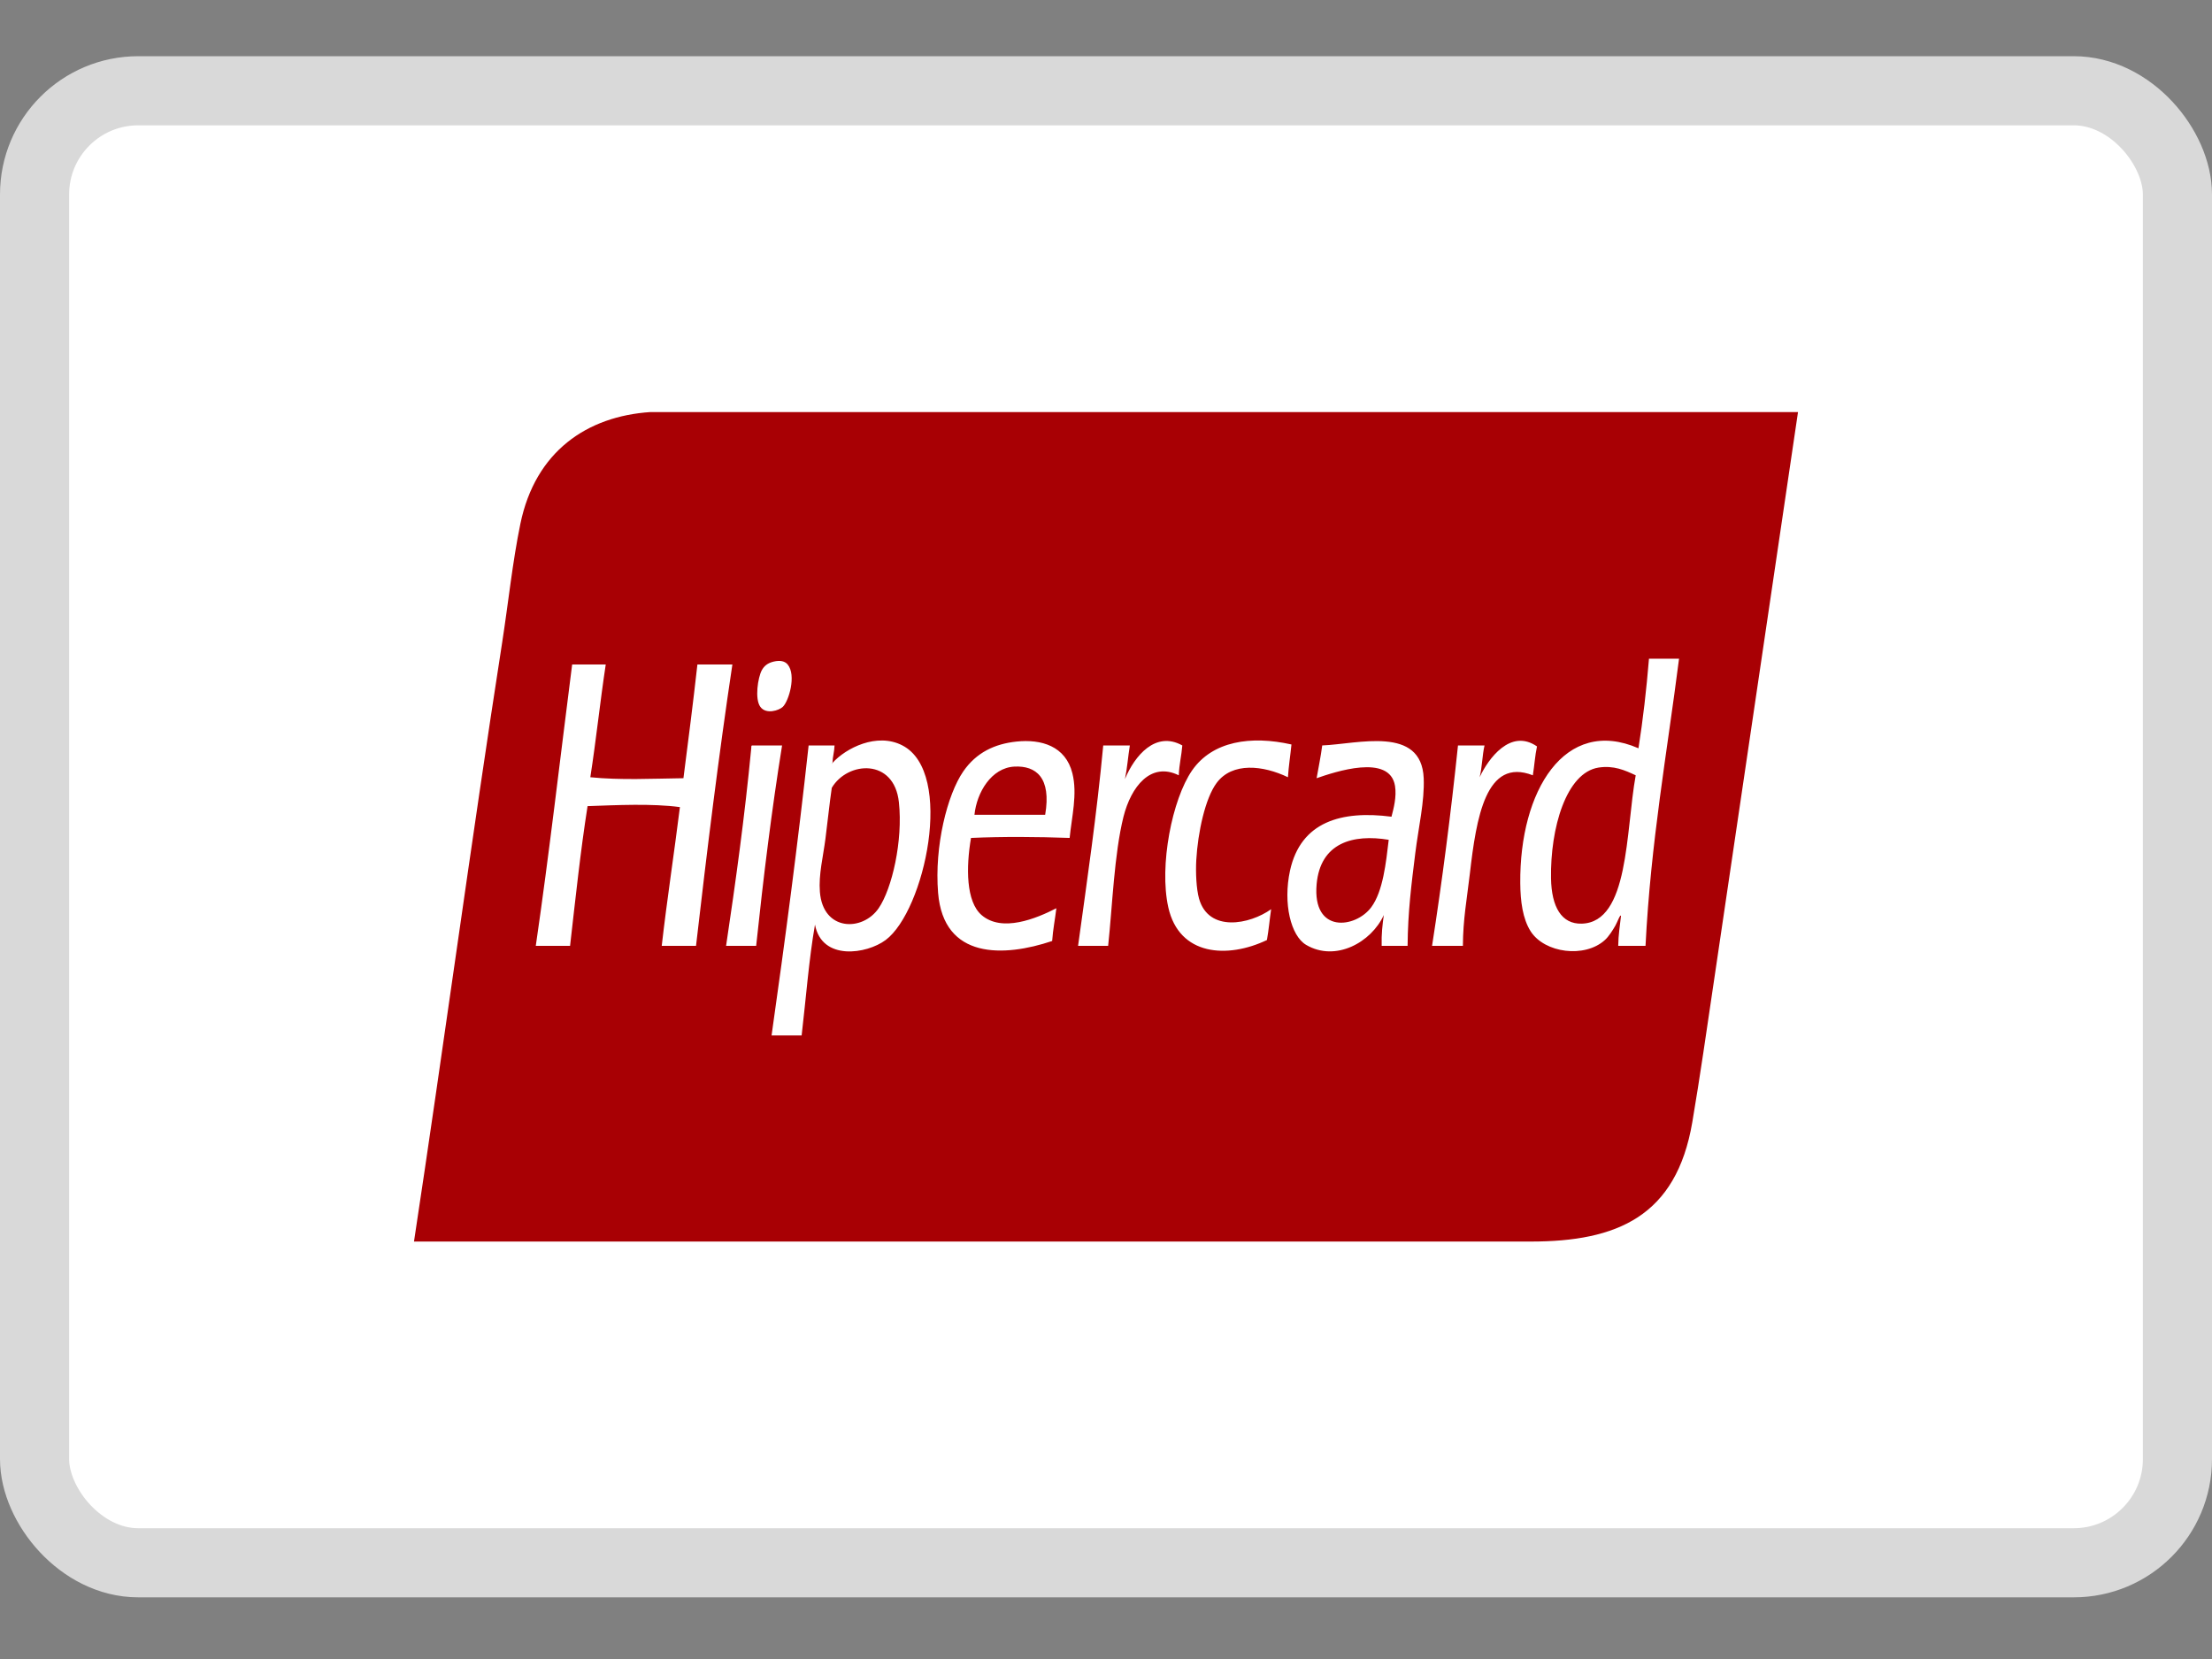
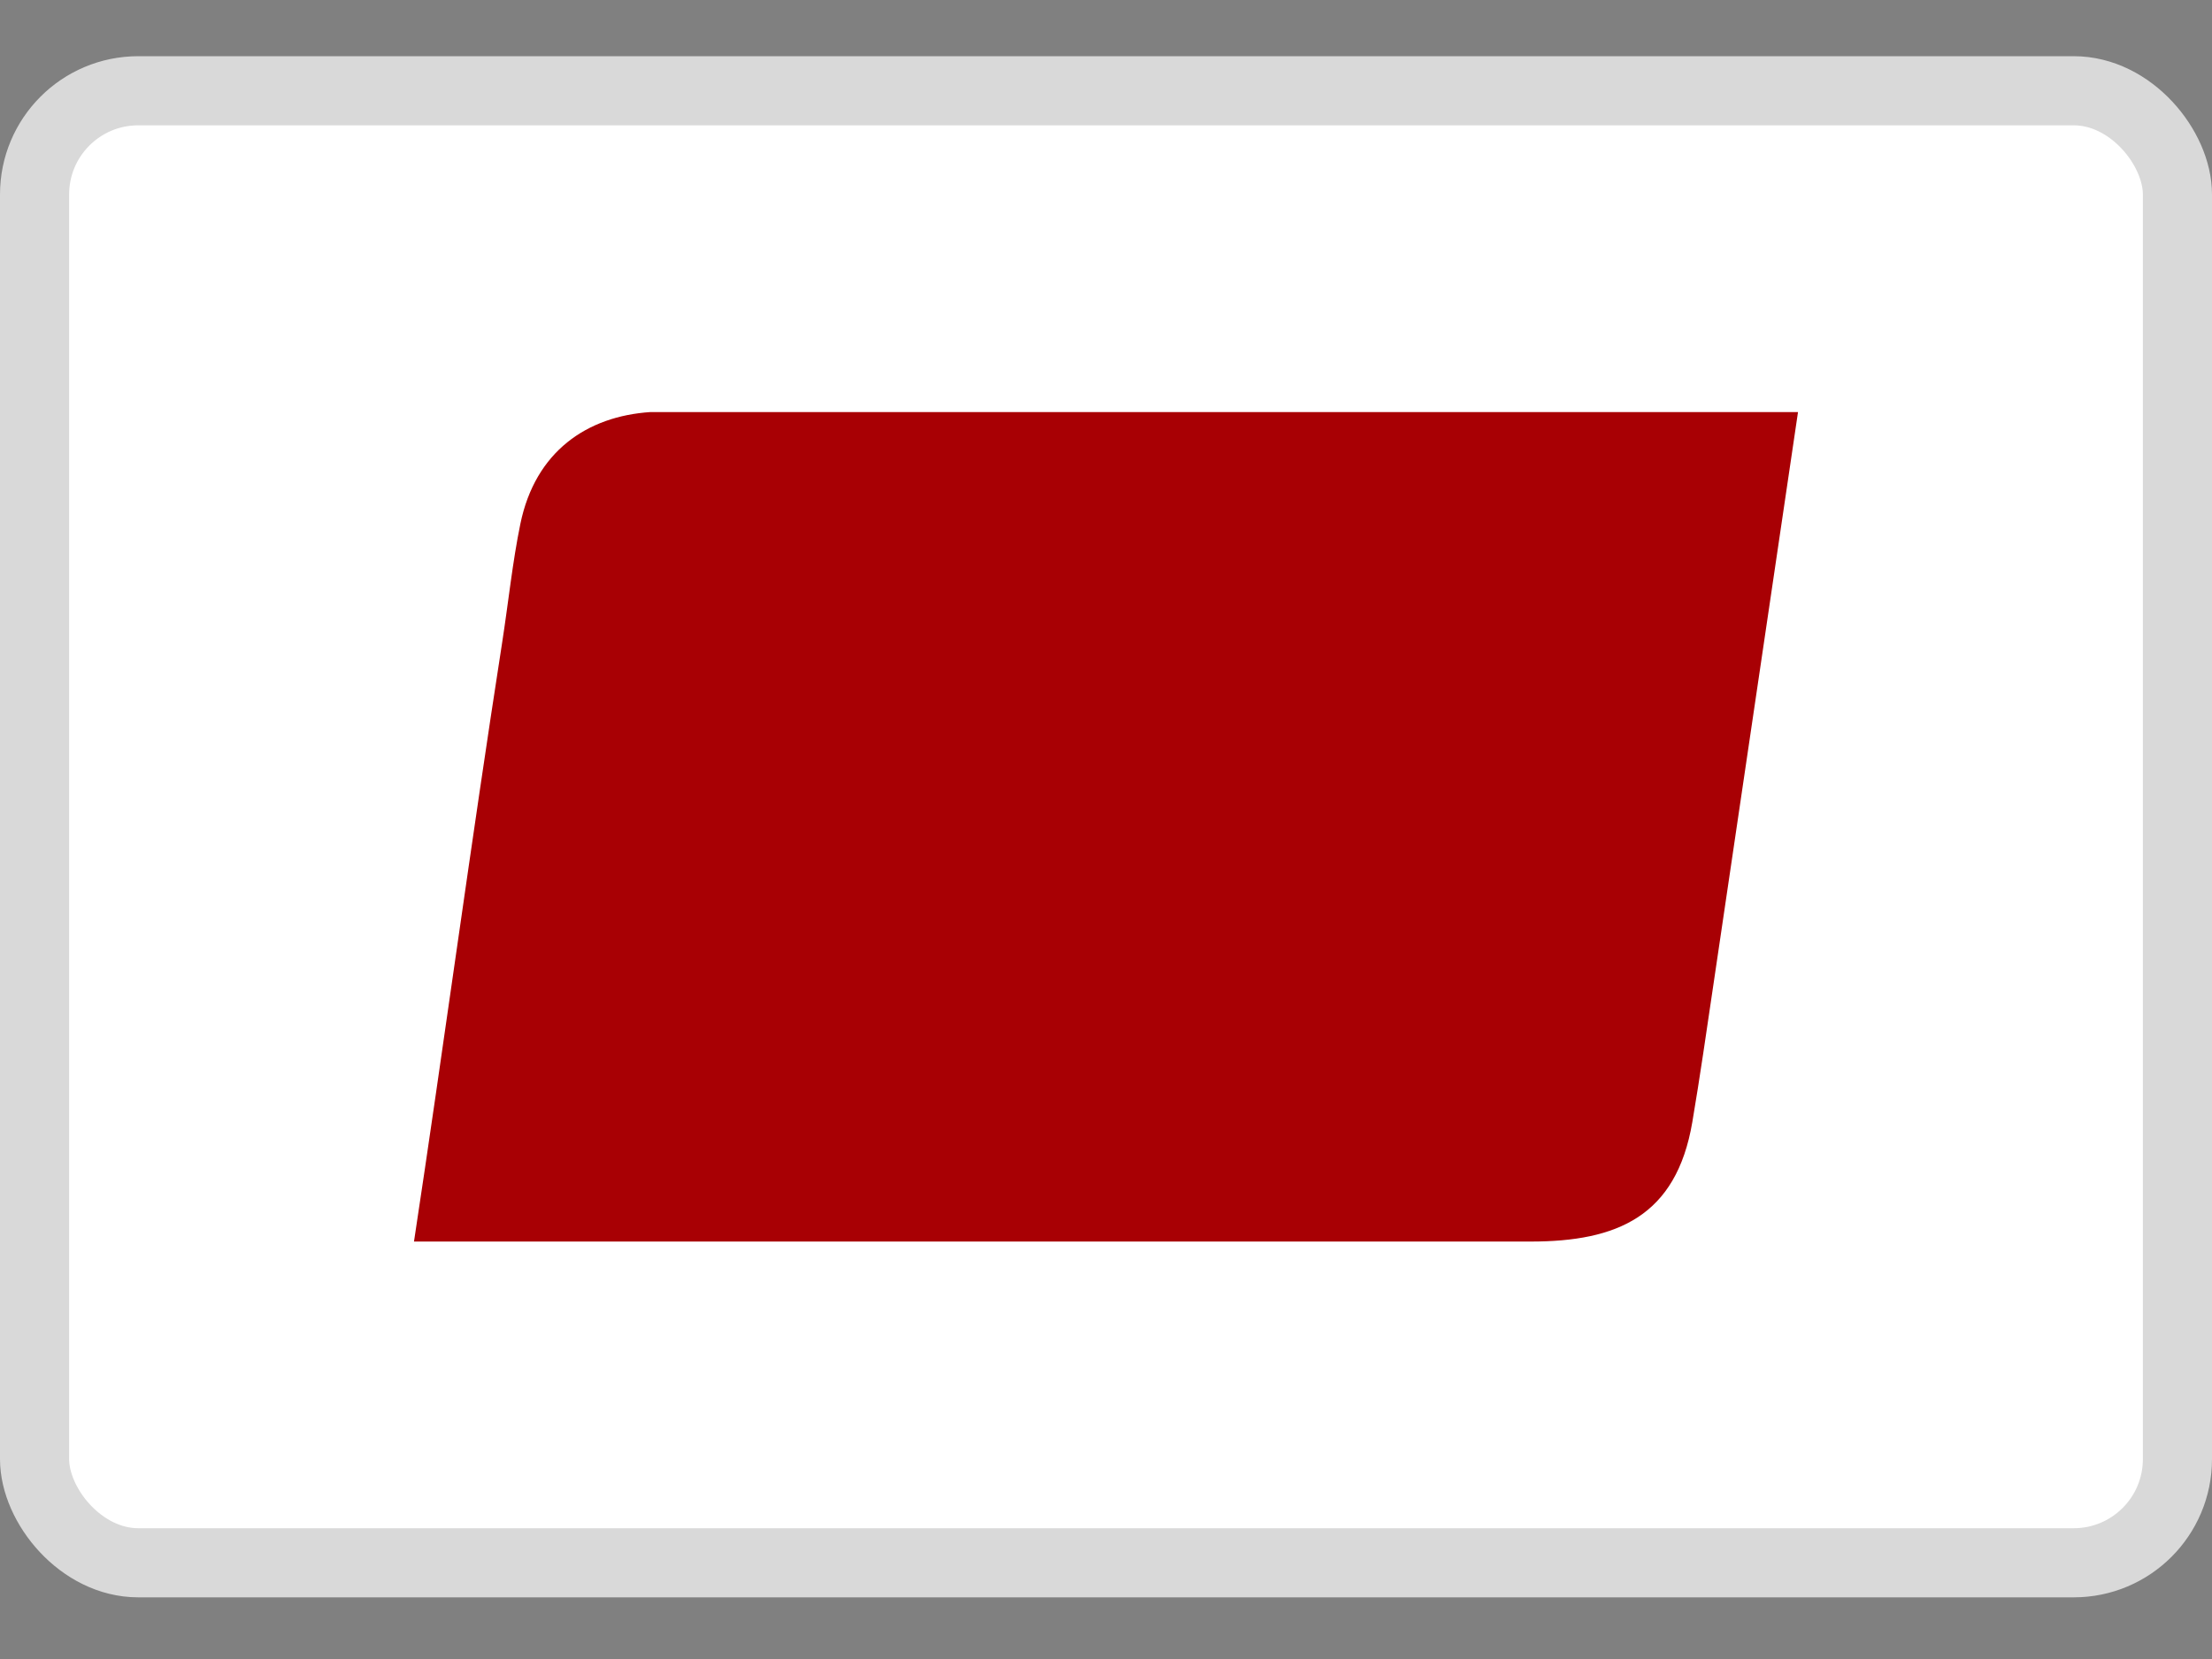
<svg xmlns="http://www.w3.org/2000/svg" width="32" height="24" viewBox="0 0 32 24" fill="none">
  <rect x="0" y="0" width="32" height="24" fill="#808080" stroke="none" />
  <rect x="0.5" y="1.313" width="31" height="21.295" rx="1.5" fill="white" />
  <path d="M11.486 5.961H9.411C8.494 6.021 7.744 6.529 7.528 7.578C7.415 8.125 7.353 8.725 7.265 9.292C6.816 12.174 6.418 15.136 5.989 17.961H22.144C23.393 17.961 24.25 17.598 24.482 16.233C24.59 15.599 24.693 14.88 24.796 14.184C25.197 11.468 25.599 8.752 26.011 5.961H11.486Z" fill="#A80004" />
-   <path d="M11.324 10.226C11.411 10.144 11.523 9.769 11.395 9.613C11.354 9.564 11.287 9.549 11.192 9.571C11.105 9.592 11.055 9.633 11.02 9.697C10.965 9.8 10.915 10.111 11 10.226C11.083 10.339 11.269 10.278 11.324 10.226ZM10.089 9.613C10.027 10.168 9.957 10.713 9.887 11.258C9.436 11.264 8.975 11.288 8.54 11.244C8.623 10.711 8.682 10.146 8.763 9.613H8.277C8.103 10.972 7.945 12.352 7.751 13.683H8.247C8.325 13 8.398 12.31 8.5 11.662C8.923 11.647 9.43 11.622 9.836 11.676C9.752 12.35 9.651 13 9.573 13.683H10.069C10.228 12.304 10.396 10.937 10.595 9.613H10.089ZM17.104 10.784C16.718 10.569 16.414 10.932 16.274 11.271C16.306 11.12 16.319 10.943 16.345 10.784H15.96C15.866 11.788 15.727 12.731 15.596 13.683H16.031C16.092 13.117 16.118 12.356 16.253 11.815C16.362 11.383 16.645 11.015 17.053 11.216C17.059 11.056 17.092 10.935 17.104 10.784ZM17.346 13C17.306 12.857 17.296 12.621 17.306 12.442C17.329 12.04 17.435 11.549 17.6 11.327C17.827 11.021 18.275 11.072 18.632 11.244C18.643 11.078 18.667 10.93 18.683 10.77C18.097 10.638 17.54 10.72 17.245 11.146C16.957 11.563 16.767 12.522 16.901 13.125C17.058 13.831 17.76 13.87 18.328 13.599C18.354 13.457 18.367 13.299 18.389 13.153C18.078 13.375 17.485 13.491 17.346 13ZM22.235 10.798C21.851 10.533 21.53 10.977 21.405 11.244C21.441 11.107 21.443 10.924 21.476 10.784H21.092C20.988 11.779 20.863 12.745 20.717 13.683H21.163C21.165 13.298 21.22 13.014 21.264 12.637C21.357 11.833 21.494 10.95 22.175 11.216C22.197 11.08 22.207 10.925 22.235 10.798ZM10.879 10.784C10.867 10.786 10.868 10.806 10.868 10.825C10.773 11.813 10.643 12.754 10.504 13.683H10.939C11.044 12.688 11.164 11.715 11.314 10.784L10.879 10.784ZM14.705 10.728C14.39 10.761 14.124 10.886 13.935 11.16C13.704 11.496 13.516 12.239 13.571 12.916C13.65 13.882 14.523 13.847 15.221 13.613C15.233 13.444 15.263 13.299 15.282 13.139C14.994 13.287 14.495 13.494 14.199 13.237C13.975 13.042 13.974 12.55 14.047 12.122C14.516 12.101 15.004 12.105 15.474 12.122C15.504 11.818 15.589 11.488 15.514 11.188C15.416 10.792 15.063 10.69 14.705 10.728ZM15.12 11.787H14.097C14.13 11.464 14.341 11.108 14.674 11.09C14.988 11.074 15.212 11.249 15.12 11.787ZM13.055 10.784C12.687 10.593 12.238 10.821 12.043 11.037C12.044 11.046 12.038 11.048 12.033 11.049C12.036 11.045 12.039 11.041 12.043 11.037C12.043 11.036 12.043 11.035 12.043 11.035C12.046 10.942 12.07 10.877 12.073 10.784H11.698C11.542 12.213 11.357 13.603 11.162 14.979H11.597C11.66 14.443 11.702 13.878 11.79 13.376C11.889 13.904 12.538 13.803 12.812 13.599C13.377 13.178 13.813 11.176 13.055 10.784ZM12.711 13.139C12.478 13.479 11.905 13.474 11.861 12.902C11.841 12.653 11.908 12.393 11.941 12.136C11.975 11.875 11.999 11.626 12.033 11.397C12.262 11.011 12.936 10.965 13.004 11.606C13.064 12.163 12.904 12.858 12.711 13.139ZM23.855 9.529C23.818 9.98 23.768 10.413 23.703 10.825C22.636 10.36 21.981 11.442 21.993 12.777C21.995 13.035 22.027 13.291 22.144 13.474C22.347 13.788 22.925 13.864 23.217 13.599C23.274 13.548 23.332 13.455 23.369 13.39C23.397 13.341 23.442 13.214 23.45 13.251C23.435 13.392 23.412 13.523 23.41 13.683H23.805C23.881 12.18 24.116 10.896 24.29 9.529H23.855V9.529H23.855ZM22.883 13.362C22.59 13.371 22.445 13.121 22.438 12.707C22.426 11.982 22.657 11.177 23.126 11.104C23.345 11.071 23.503 11.141 23.663 11.216C23.516 12.03 23.569 13.342 22.883 13.362ZM19.128 10.784C19.107 10.949 19.074 11.099 19.047 11.258C19.304 11.169 20.104 10.897 20.181 11.369C20.206 11.526 20.162 11.693 20.13 11.815C19.407 11.721 18.817 11.886 18.662 12.595C18.559 13.071 18.674 13.538 18.895 13.669C19.321 13.92 19.839 13.632 20.019 13.237C20 13.374 19.983 13.512 19.988 13.683H20.363C20.367 13.189 20.419 12.789 20.474 12.345C20.521 11.966 20.61 11.592 20.596 11.258C20.564 10.493 19.643 10.763 19.128 10.784ZM19.837 13.125C19.612 13.428 18.983 13.513 19.047 12.791C19.101 12.19 19.575 12.063 20.09 12.149C20.051 12.478 20.008 12.895 19.837 13.125Z" fill="white" />
  <rect x="0.5" y="1.313" width="31" height="21.295" rx="1.5" stroke="#D9D9D9" />
</svg>